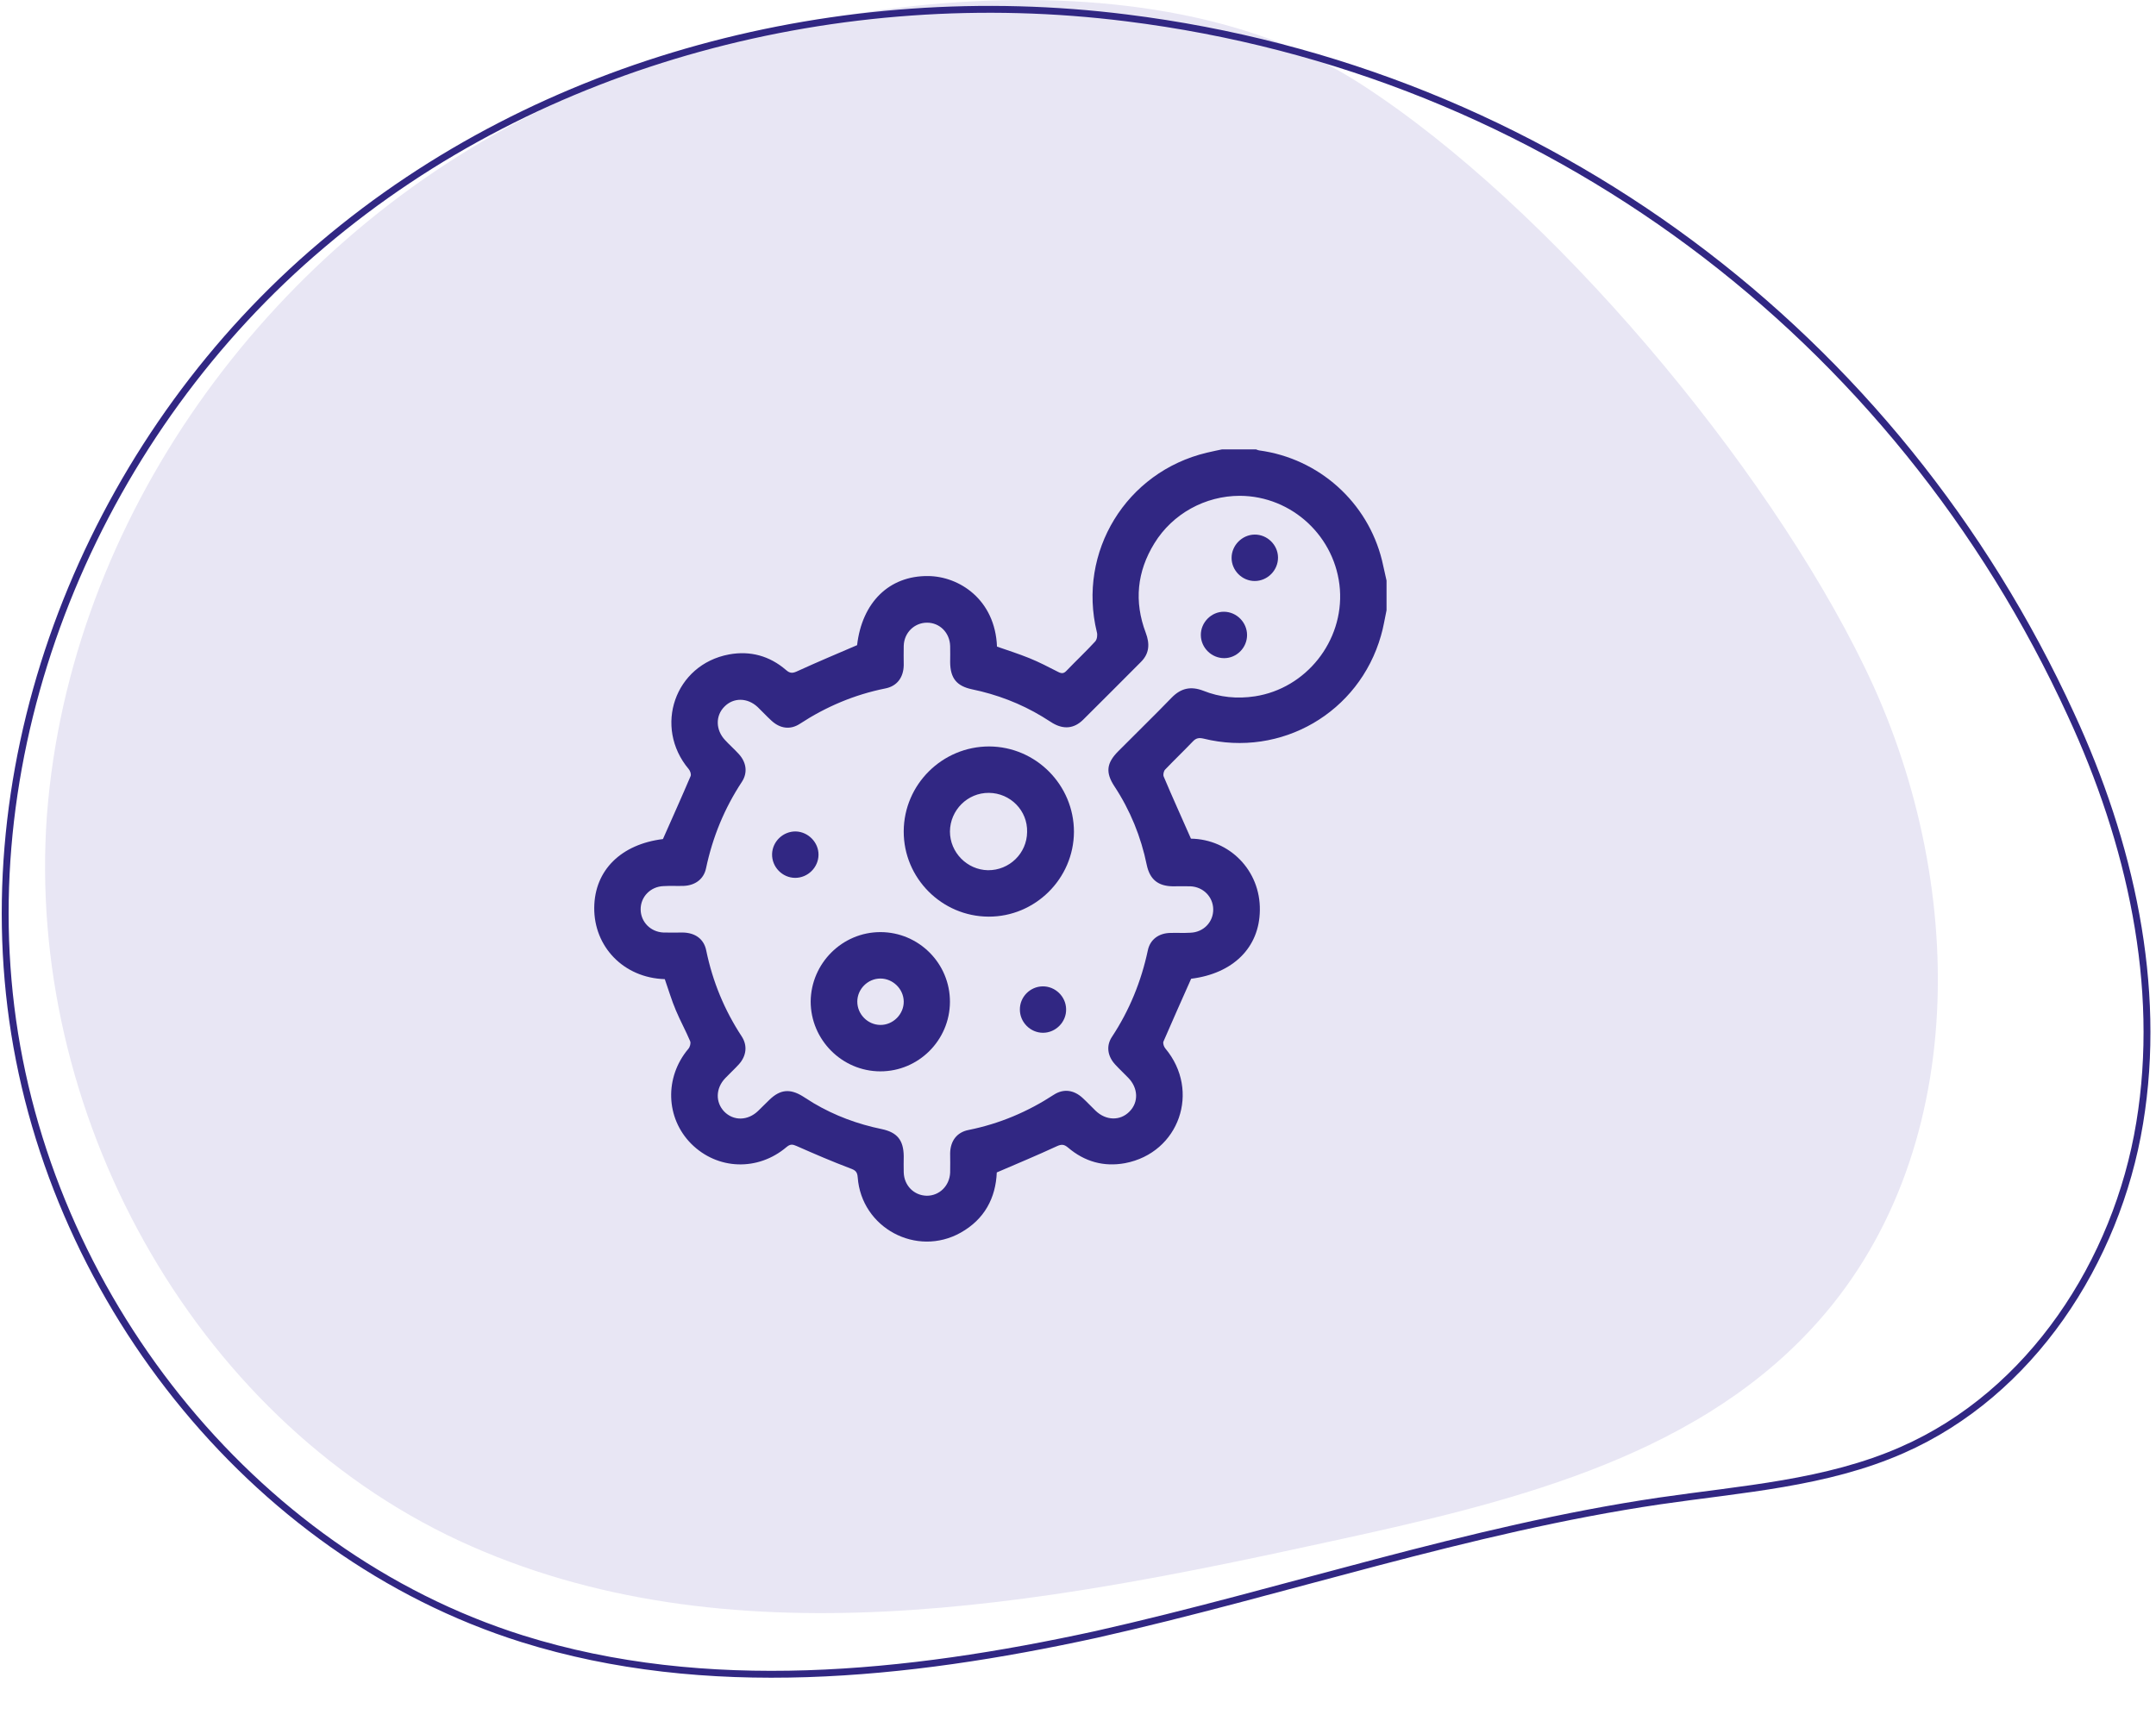
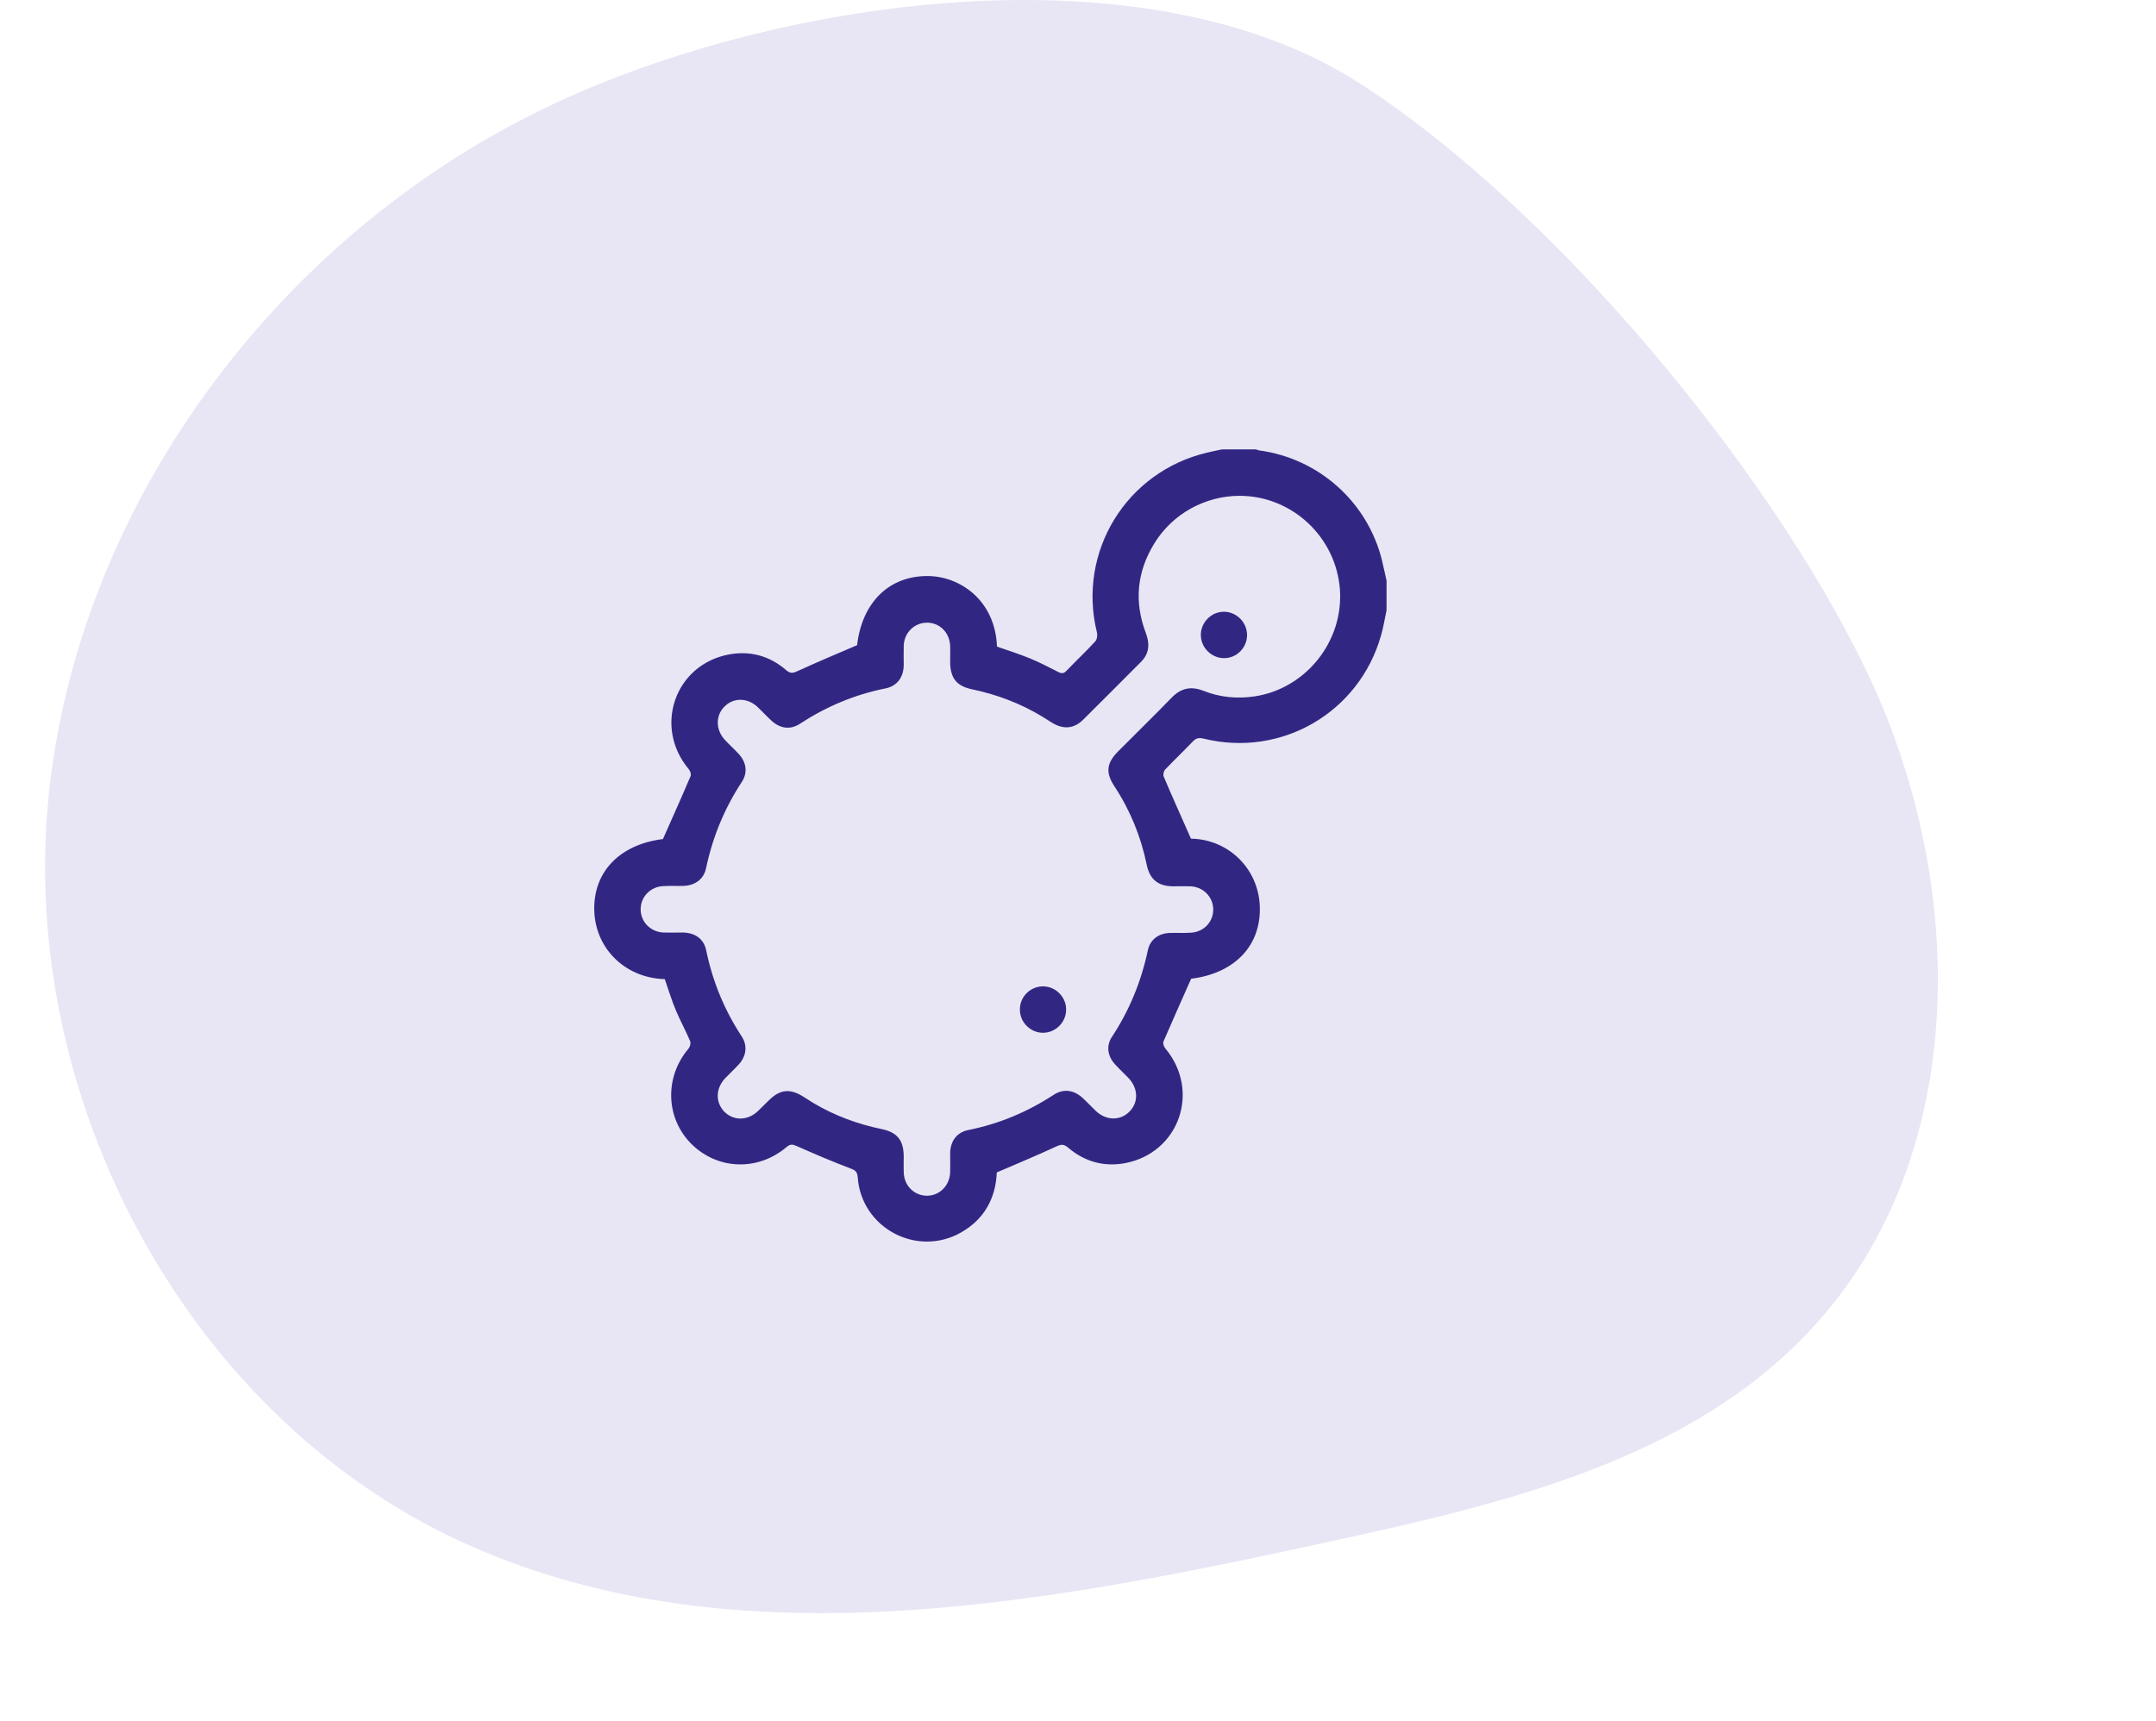
<svg xmlns="http://www.w3.org/2000/svg" width="283" height="226" viewBox="0 0 283 226" fill="none">
  <g clip-path="url(#clip0_882_25)">
    <path d="M69.594 15.147C34.88 32.679 9.166 68.172 6.166 106.943C3.309 145.713 25.023 185.909 60.309 202.302C95.451 218.551 136.451 210.711 174.308 202.444C197.308 197.455 221.736 191.754 237.736 174.506C258.879 151.843 258.307 115.352 244.736 87.557C231.879 61.045 203.594 27.12 178.594 11.013C149.308 -7.944 98.737 0.323 69.594 15.147Z" fill="#E8E6F4" />
-     <path d="M147.856 2.347C110.428 -2.357 71 7.763 42.286 32.138C13.572 56.369 -3.142 94.998 1.429 132.2C6 169.546 32.714 203.898 68.571 215.158C92.714 222.713 119 220.005 143.856 214.588C168.571 209.029 192.713 200.762 217.856 197.056C228.57 195.488 239.713 194.775 249.713 190.357C266.57 182.944 277.856 165.697 280.856 147.452C283.855 129.35 279.57 110.534 271.856 93.857C248.999 43.968 202.856 9.189 147.856 2.347Z" stroke="#312783" stroke-width="0.903" stroke-miterlimit="10" />
    <g clip-path="url(#clip1_882_25)">
      <path d="M182 80.125C181.756 81.235 181.593 82.373 181.268 83.456C178.397 93.558 168.187 99.49 157.977 96.971C157.381 96.835 157.002 96.889 156.568 97.35C155.377 98.596 154.131 99.787 152.939 101.033C152.75 101.223 152.641 101.71 152.75 101.954C153.887 104.662 155.106 107.317 156.325 110.106C161.389 110.187 165.452 114.277 165.37 119.504C165.316 124.433 161.822 127.819 156.352 128.496C155.106 131.312 153.887 134.021 152.722 136.729C152.614 136.973 152.777 137.433 152.966 137.65C157.625 143.229 154.781 151.354 147.685 152.708C144.895 153.223 142.377 152.519 140.21 150.677C139.695 150.244 139.37 150.19 138.72 150.487C136.147 151.679 133.548 152.762 130.839 153.927C130.704 157.258 129.241 160.075 126.1 161.835C120.304 165.085 113.072 161.212 112.585 154.577C112.531 153.819 112.26 153.629 111.583 153.385C109.227 152.492 106.897 151.49 104.568 150.46C104.027 150.217 103.729 150.19 103.241 150.596C99.477 153.792 94.168 153.602 90.729 150.162C87.37 146.777 87.208 141.442 90.35 137.704C90.566 137.46 90.702 136.973 90.593 136.702C90.025 135.348 89.293 134.021 88.725 132.667C88.156 131.34 87.75 129.931 87.262 128.55C81.845 128.387 77.945 124.271 78 119.152C78.054 114.223 81.547 110.837 87.018 110.16C88.264 107.344 89.483 104.635 90.647 101.9C90.756 101.656 90.593 101.196 90.404 100.979C85.745 95.427 88.589 87.248 95.685 85.921C98.475 85.406 101.02 86.11 103.16 87.952C103.729 88.467 104.108 88.385 104.731 88.088C107.277 86.923 109.85 85.84 112.504 84.702C113.154 79.096 116.702 75.575 121.82 75.629C125.883 75.656 130.622 78.689 130.866 84.892C132.275 85.379 133.71 85.84 135.118 86.408C136.391 86.923 137.637 87.573 138.856 88.196C139.316 88.439 139.614 88.467 139.993 88.06C141.239 86.76 142.539 85.542 143.758 84.215C144.002 83.944 144.083 83.375 143.975 82.996C141.402 72.46 147.82 61.952 158.41 59.433C159.168 59.244 159.927 59.108 160.658 58.946C162.012 58.946 163.366 58.946 164.72 58.946C164.91 59 165.1 59.108 165.289 59.135C173.116 60.192 179.508 65.906 181.404 73.571C181.62 74.438 181.783 75.331 182 76.225C182 77.552 182 78.825 182 80.125ZM162.743 65.094C158.193 65.094 153.914 67.45 151.531 71.323C149.229 75.06 148.85 78.987 150.393 83.077C150.935 84.513 150.881 85.785 149.77 86.896C147.225 89.442 144.706 91.987 142.16 94.506C140.968 95.671 139.614 95.779 138.179 94.939C137.718 94.669 137.258 94.344 136.798 94.073C133.927 92.34 130.839 91.175 127.589 90.498C125.558 90.064 124.745 89.035 124.718 86.95C124.718 86.246 124.745 85.514 124.718 84.81C124.664 83.077 123.364 81.75 121.685 81.75C120.033 81.75 118.679 83.05 118.625 84.783C118.597 85.623 118.625 86.49 118.625 87.329C118.597 88.927 117.758 90.092 116.187 90.389C112.152 91.202 108.441 92.773 105.002 95.021C103.729 95.86 102.375 95.644 101.264 94.615C100.641 94.046 100.072 93.423 99.45 92.827C98.123 91.581 96.281 91.554 95.089 92.773C93.897 93.965 93.925 95.833 95.17 97.16C95.739 97.783 96.389 98.352 96.958 98.975C97.96 100.058 98.177 101.412 97.391 102.631C95.089 106.125 93.545 109.89 92.679 113.979C92.381 115.442 91.216 116.254 89.727 116.308C88.86 116.335 87.966 116.281 87.1 116.335C85.393 116.39 84.066 117.744 84.093 119.423C84.12 121.048 85.393 122.348 87.073 122.429C87.912 122.456 88.752 122.429 89.618 122.429C91.243 122.456 92.408 123.269 92.706 124.812C93.545 128.875 95.089 132.612 97.364 136.079C98.15 137.298 97.96 138.652 96.985 139.735C96.416 140.358 95.793 140.927 95.198 141.55C93.925 142.877 93.897 144.719 95.062 145.937C96.281 147.183 98.15 147.156 99.504 145.856C100.018 145.369 100.506 144.854 101.02 144.367C102.402 143.04 103.675 142.904 105.327 143.906C105.814 144.204 106.302 144.529 106.789 144.827C109.579 146.479 112.585 147.59 115.754 148.24C117.785 148.673 118.597 149.702 118.625 151.787C118.625 152.492 118.597 153.223 118.625 153.927C118.679 155.66 119.979 156.96 121.658 156.987C123.31 156.987 124.637 155.687 124.718 153.954C124.745 153.115 124.718 152.248 124.718 151.408C124.745 149.81 125.585 148.646 127.156 148.348C131.191 147.535 134.902 145.965 138.341 143.717C139.614 142.904 140.941 143.094 142.079 144.123C142.675 144.665 143.216 145.26 143.812 145.829C145.166 147.129 147.035 147.183 148.254 145.937C149.472 144.719 149.418 142.85 148.091 141.496C147.522 140.9 146.927 140.358 146.385 139.762C145.383 138.679 145.166 137.325 145.952 136.133C148.254 132.64 149.797 128.848 150.664 124.785C150.962 123.323 152.127 122.51 153.616 122.483C154.483 122.456 155.377 122.51 156.243 122.456C157.977 122.402 159.277 121.048 159.25 119.369C159.222 117.744 157.95 116.444 156.27 116.362C155.485 116.335 154.727 116.362 153.941 116.362C152.018 116.335 150.935 115.469 150.529 113.573C149.77 109.862 148.362 106.396 146.277 103.227C145.085 101.412 145.247 100.167 146.791 98.623C149.12 96.267 151.504 93.965 153.806 91.581C155.025 90.335 156.325 90.064 157.95 90.688C160.116 91.554 162.391 91.771 164.72 91.419C171.437 90.389 176.366 84.188 175.879 77.389C175.364 70.483 169.595 65.121 162.743 65.094Z" fill="#312783" />
-       <path d="M129.755 120.344C123.607 120.317 118.597 115.279 118.624 109.131C118.651 102.983 123.689 98 129.837 98C135.985 98.027 140.968 103.065 140.968 109.212C140.941 115.36 135.876 120.371 129.755 120.344ZM129.81 104.094C126.993 104.067 124.718 106.369 124.691 109.158C124.691 111.921 126.939 114.196 129.674 114.25C132.491 114.277 134.793 112.029 134.82 109.24C134.901 106.423 132.626 104.121 129.81 104.094Z" fill="#312783" />
-       <path d="M115.564 122.375C120.602 122.375 124.718 126.492 124.691 131.556C124.664 136.567 120.575 140.656 115.564 140.656C110.527 140.656 106.41 136.513 106.41 131.475C106.464 126.465 110.554 122.375 115.564 122.375ZM115.564 128.469C113.912 128.469 112.531 129.85 112.531 131.502C112.531 133.154 113.885 134.535 115.537 134.562C117.216 134.59 118.652 133.154 118.625 131.475C118.598 129.823 117.189 128.469 115.564 128.469Z" fill="#312783" />
-       <path d="M164.666 70.185C166.318 70.158 167.727 71.512 167.754 73.165C167.781 74.844 166.4 76.279 164.693 76.279C163.041 76.279 161.66 74.898 161.66 73.246C161.66 71.594 163.041 70.212 164.666 70.185Z" fill="#312783" />
      <path d="M160.685 86.408C159.033 86.408 157.651 85.054 157.624 83.402C157.597 81.723 159.006 80.287 160.685 80.315C162.337 80.342 163.691 81.723 163.691 83.375C163.691 85.027 162.337 86.408 160.685 86.408Z" fill="#312783" />
-       <path d="M107.439 112.246C107.412 113.898 106.031 115.252 104.379 115.252C102.699 115.252 101.291 113.817 101.345 112.11C101.399 110.458 102.808 109.131 104.46 109.158C106.112 109.212 107.466 110.621 107.439 112.246Z" fill="#312783" />
      <path d="M136.852 129.498C138.504 129.471 139.912 130.825 139.939 132.477C139.993 134.156 138.585 135.592 136.906 135.592C135.254 135.592 133.872 134.21 133.872 132.558C133.845 130.906 135.2 129.525 136.852 129.498Z" fill="#312783" />
    </g>
  </g>
  <defs>
    <clipPath id="clip0_882_25">
      <rect width="282.427" height="225.498" fill="white" />
    </clipPath>
    <clipPath id="clip1_882_25">
      <rect width="104" height="104" fill="white" transform="translate(78 59)" />
    </clipPath>
  </defs>
</svg>